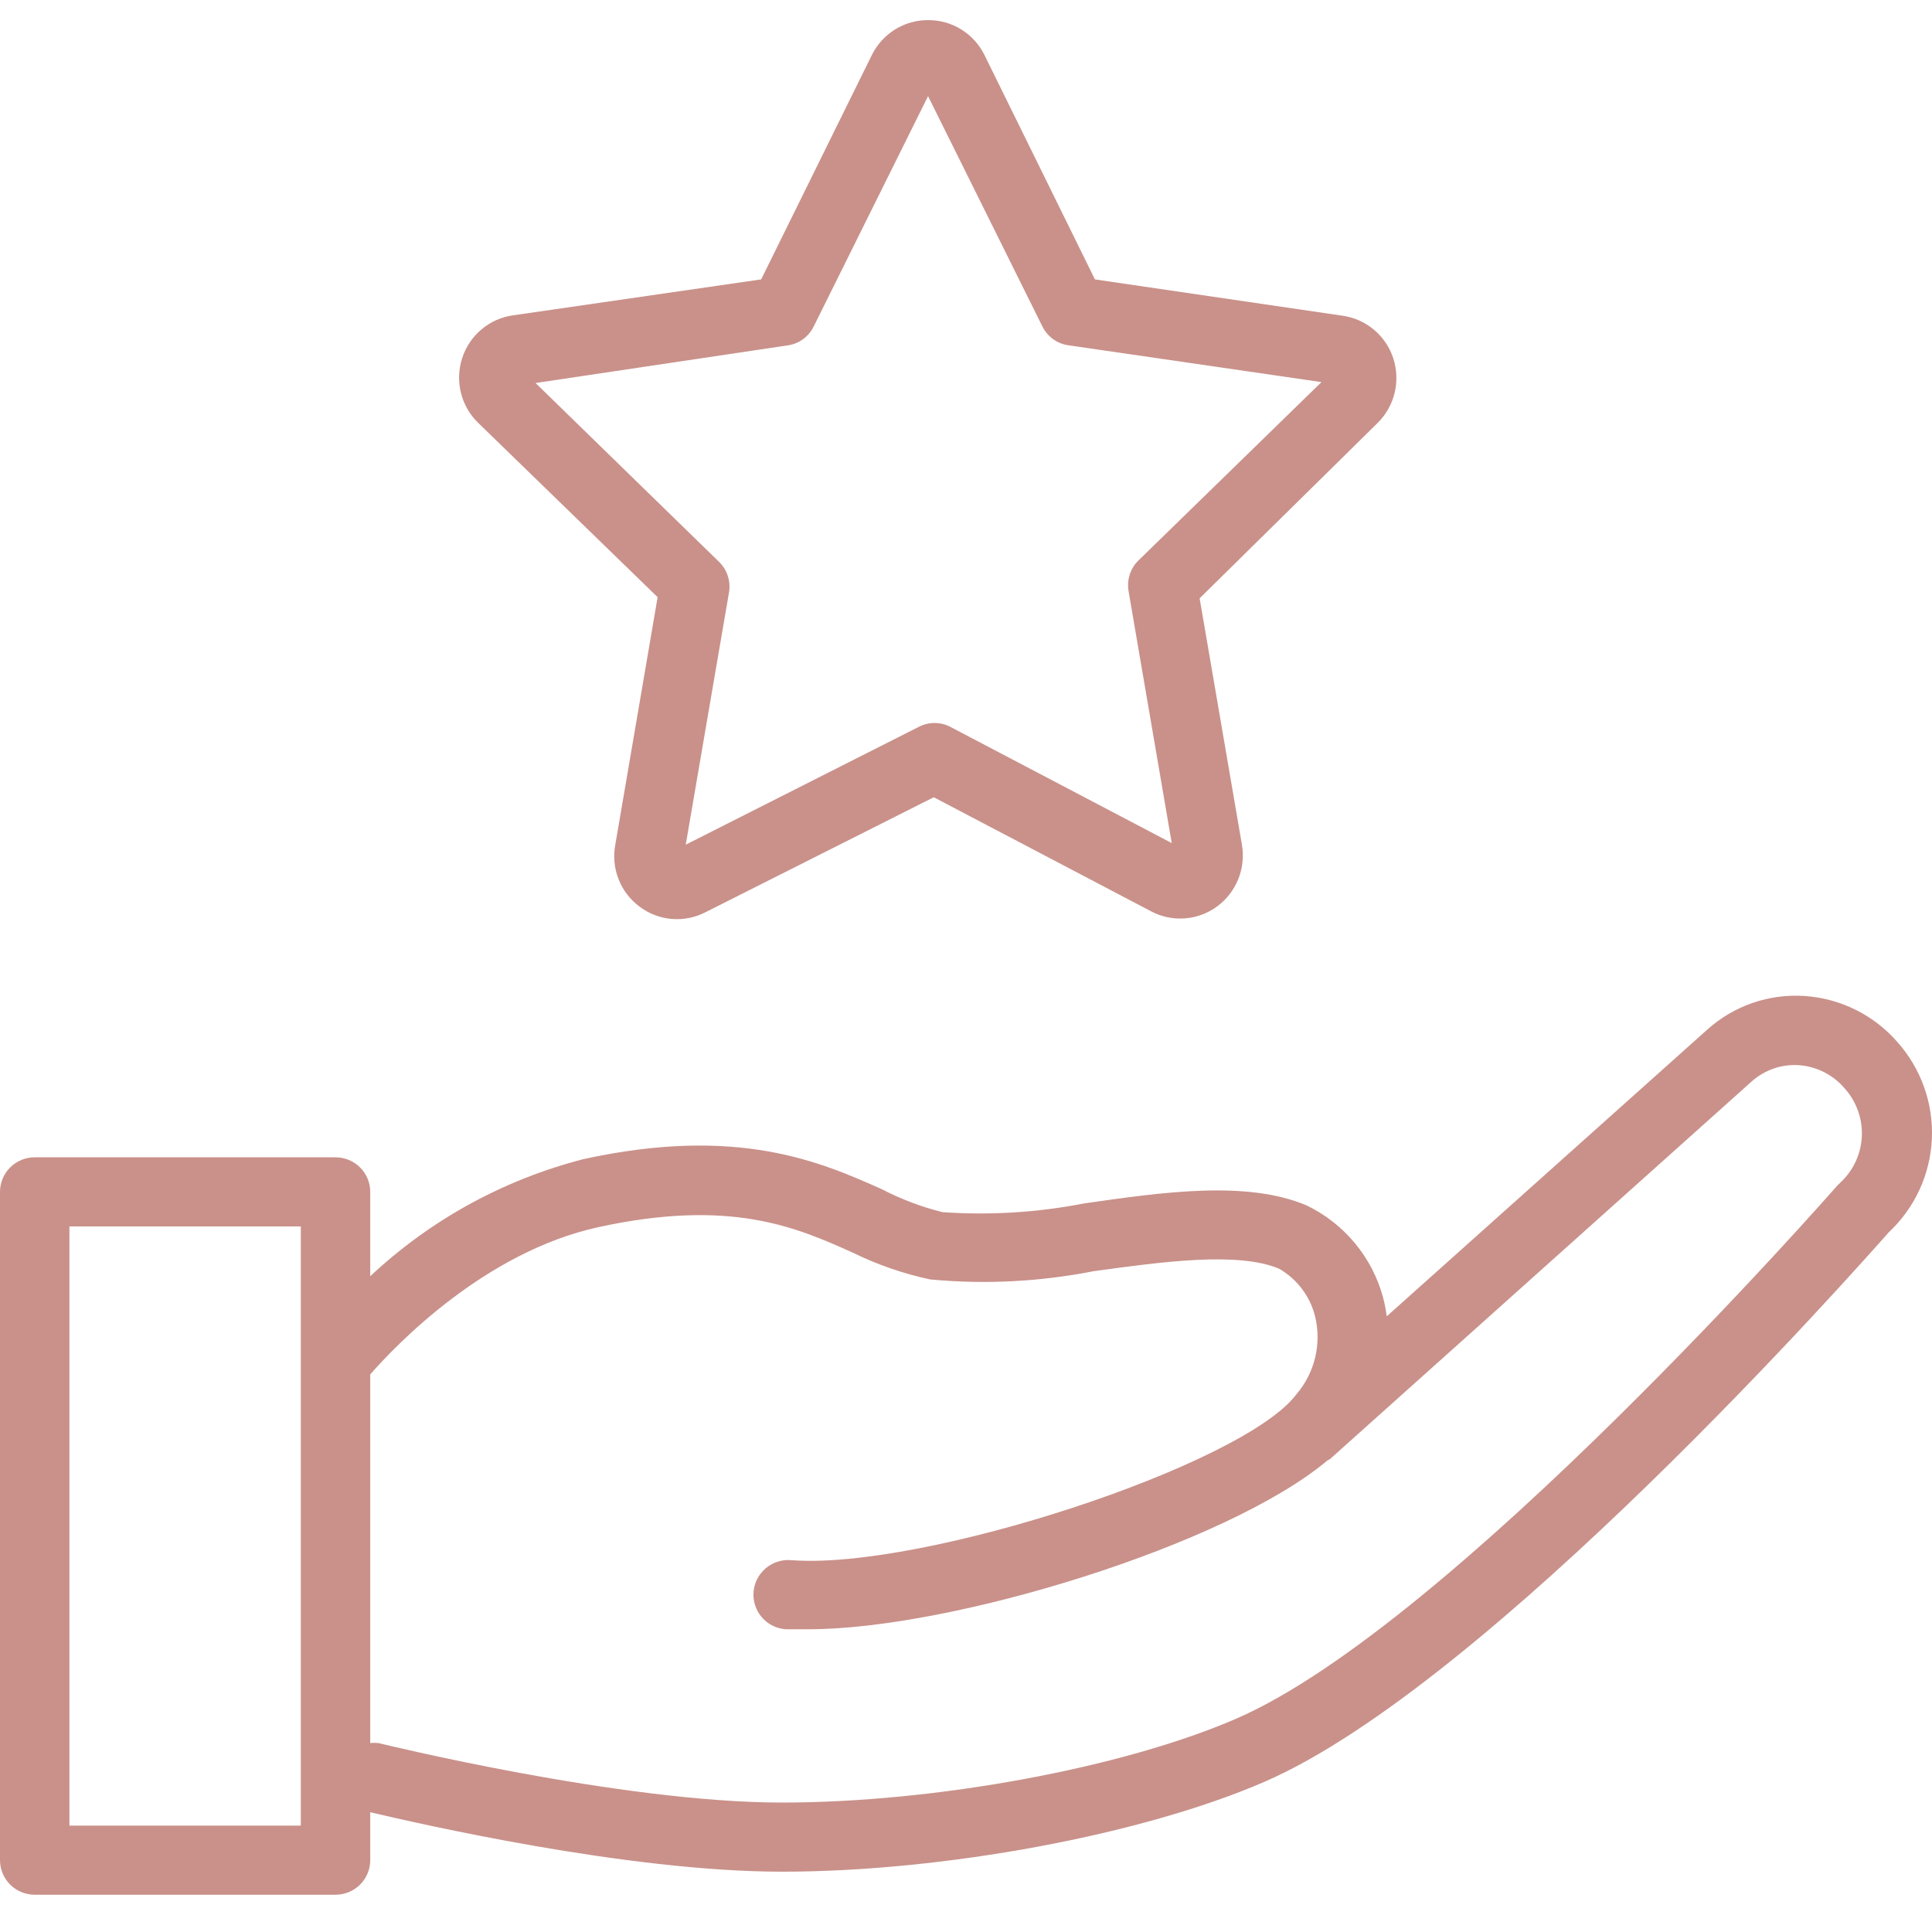
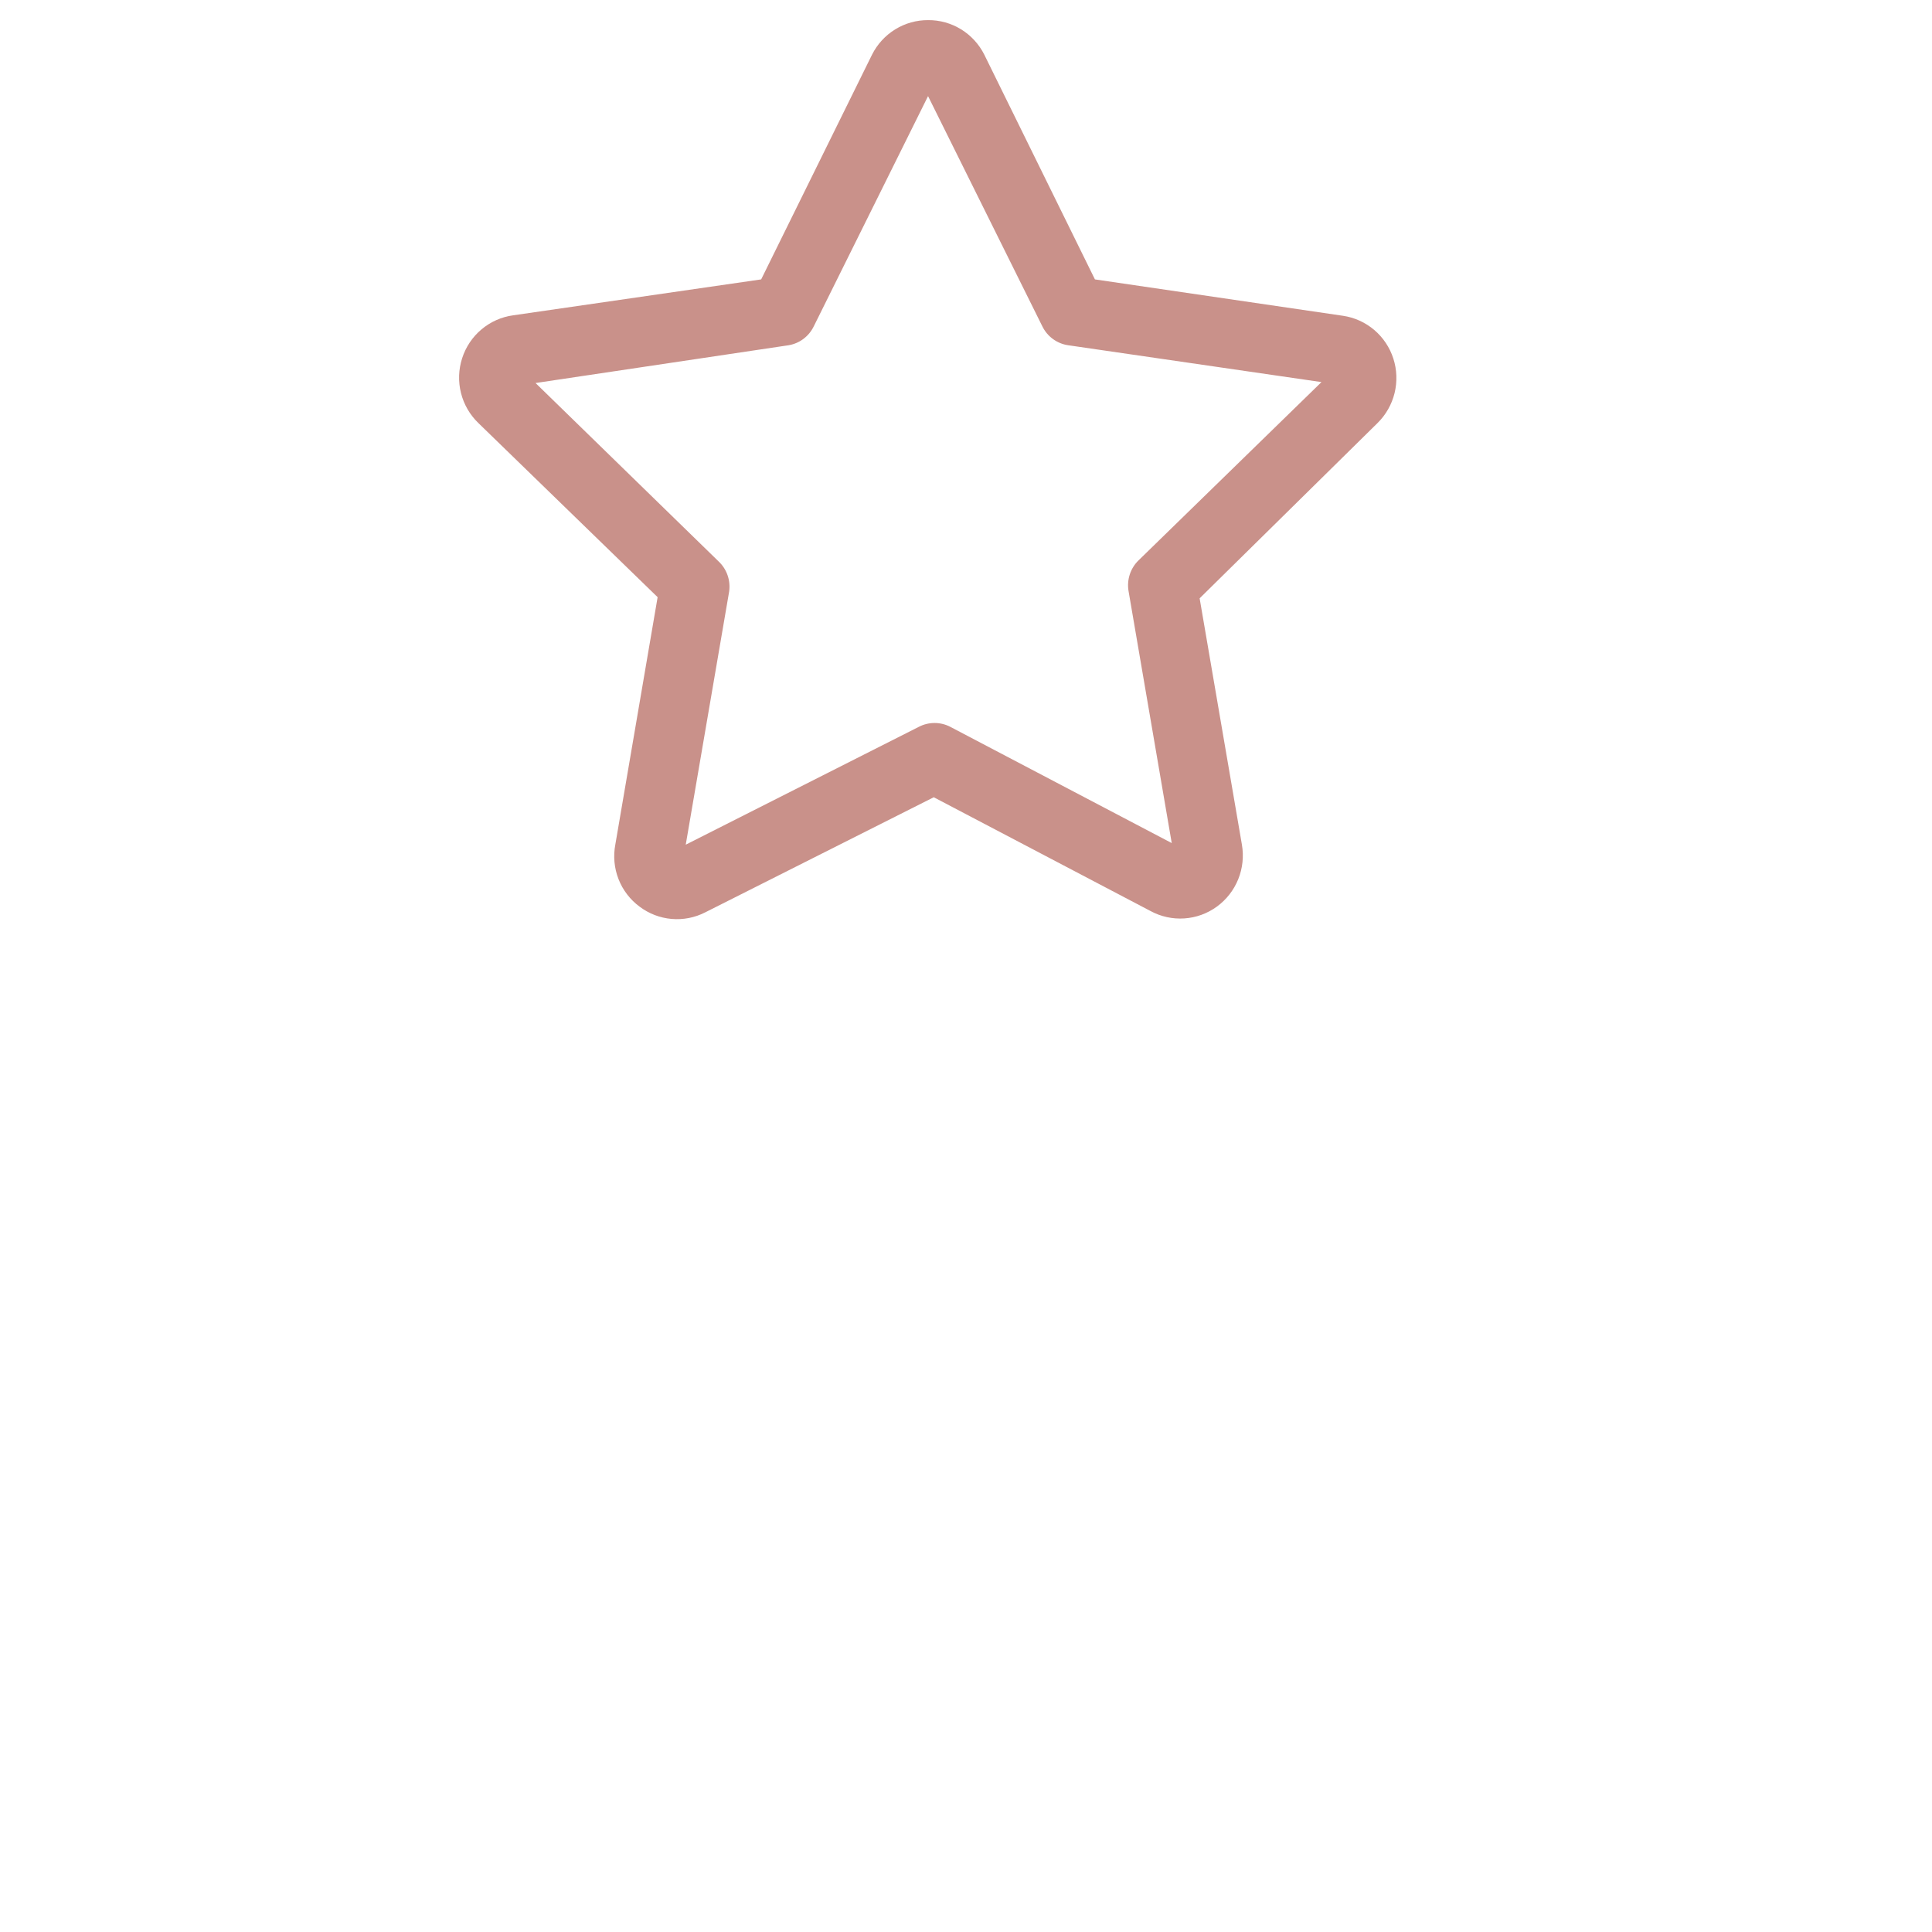
<svg xmlns="http://www.w3.org/2000/svg" width="96" height="96" viewBox="0 0 96 96" fill="none">
  <path d="M32.677 29.673L30.576 41.961C30.465 42.538 30.52 43.134 30.733 43.681C30.946 44.228 31.309 44.703 31.78 45.05C32.242 45.399 32.793 45.611 33.369 45.661C33.945 45.712 34.524 45.599 35.039 45.336L46.398 39.615L57.166 45.267C57.681 45.547 58.262 45.674 58.845 45.636C59.428 45.598 59.988 45.396 60.462 45.052C60.936 44.708 61.304 44.237 61.525 43.693C61.746 43.148 61.81 42.552 61.71 41.972L59.609 29.73L68.446 21.023C68.861 20.616 69.155 20.101 69.295 19.535C69.434 18.968 69.414 18.374 69.235 17.819C69.057 17.264 68.728 16.771 68.285 16.395C67.842 16.019 67.304 15.775 66.731 15.691L54.406 13.883L48.909 2.716C48.648 2.196 48.248 1.76 47.755 1.457C47.261 1.153 46.693 0.995 46.114 1C45.538 0.997 44.972 1.156 44.481 1.46C43.989 1.763 43.591 2.198 43.331 2.716L37.822 13.883L25.498 15.668C24.919 15.747 24.374 15.989 23.926 16.366C23.478 16.742 23.144 17.239 22.964 17.799C22.783 18.358 22.763 18.958 22.906 19.528C23.049 20.098 23.349 20.616 23.772 21.023L32.677 29.673ZM39.185 17.155C39.453 17.11 39.706 17.002 39.923 16.839C40.14 16.676 40.316 16.462 40.435 16.217L46.114 4.776L51.794 16.217C51.916 16.467 52.097 16.683 52.321 16.846C52.544 17.009 52.804 17.116 53.077 17.155L65.663 18.986L56.576 27.842C56.376 28.035 56.226 28.275 56.139 28.54C56.052 28.806 56.03 29.088 56.076 29.364L58.223 41.892L47.216 36.114C46.975 35.99 46.709 35.925 46.438 35.925C46.167 35.925 45.901 35.99 45.66 36.114L34.074 41.972L36.232 29.387C36.27 29.112 36.241 28.832 36.148 28.571C36.055 28.31 35.901 28.076 35.698 27.888L26.611 19.032L39.185 17.155Z" fill="#C9918A" />
-   <path d="M94.283 51.781C93.705 51.116 93.002 50.572 92.213 50.179C91.423 49.786 90.564 49.552 89.684 49.491C88.804 49.43 87.92 49.547 87.087 49.834C86.253 50.122 85.486 50.573 84.832 51.162L68.907 65.407C68.865 65.091 68.804 64.777 68.723 64.468C68.455 63.476 67.976 62.553 67.317 61.763C66.658 60.972 65.836 60.333 64.906 59.888C61.951 58.651 57.846 59.224 53.879 59.796C51.559 60.249 49.189 60.395 46.831 60.231C45.781 59.969 44.767 59.585 43.807 59.086C40.795 57.746 36.667 55.914 28.986 57.598C25.021 58.618 21.378 60.618 18.397 63.415V59.224C18.397 58.768 18.215 58.331 17.892 58.009C17.568 57.687 17.129 57.506 16.672 57.506H1.725C1.267 57.506 0.829 57.687 0.505 58.009C0.182 58.331 0 58.768 0 59.224V92.431C0 92.886 0.182 93.323 0.505 93.645C0.829 93.968 1.267 94.148 1.725 94.148H16.672C17.129 94.148 17.568 93.968 17.892 93.645C18.215 93.323 18.397 92.886 18.397 92.431V90.049C20.696 90.587 31.136 93.003 38.852 93.003C46.9 93.003 56.742 91.171 62.802 88.549C73.966 83.728 92.351 62.922 93.846 61.239C95.141 60.029 95.911 58.364 95.993 56.598C96.074 54.832 95.461 53.104 94.283 51.781ZM14.947 90.713H3.449V60.941H14.947V90.713ZM91.454 58.754L91.293 58.914C91.098 59.132 72.103 80.797 61.399 85.412C55.765 87.85 46.475 89.568 38.852 89.568C30.803 89.568 18.926 86.637 18.811 86.614C18.673 86.597 18.534 86.597 18.397 86.614V68.293C19.65 66.861 24.077 62.212 29.734 60.976C36.31 59.544 39.553 60.976 42.381 62.247C43.602 62.845 44.892 63.291 46.222 63.575C48.937 63.83 51.675 63.691 54.351 63.163C57.697 62.705 61.491 62.178 63.549 63.037C63.992 63.29 64.378 63.63 64.686 64.035C64.995 64.44 65.218 64.903 65.343 65.396C65.51 66.072 65.512 66.777 65.35 67.455C65.188 68.132 64.866 68.761 64.411 69.289C61.79 72.793 45.842 78.037 39.3 77.522C38.843 77.487 38.39 77.635 38.042 77.932C37.693 78.229 37.478 78.652 37.443 79.108C37.408 79.563 37.556 80.014 37.855 80.361C38.153 80.708 38.578 80.922 39.035 80.957C39.392 80.957 39.783 80.957 40.185 80.957C47.325 80.957 60.962 76.766 65.952 72.575L66.079 72.507L87.051 53.727C87.681 53.168 88.508 52.88 89.35 52.926C89.791 52.952 90.222 53.068 90.618 53.264C91.013 53.461 91.364 53.736 91.65 54.071C92.24 54.721 92.551 55.576 92.514 56.452C92.478 57.328 92.097 58.155 91.454 58.754Z" fill="#C9918A" />
</svg>